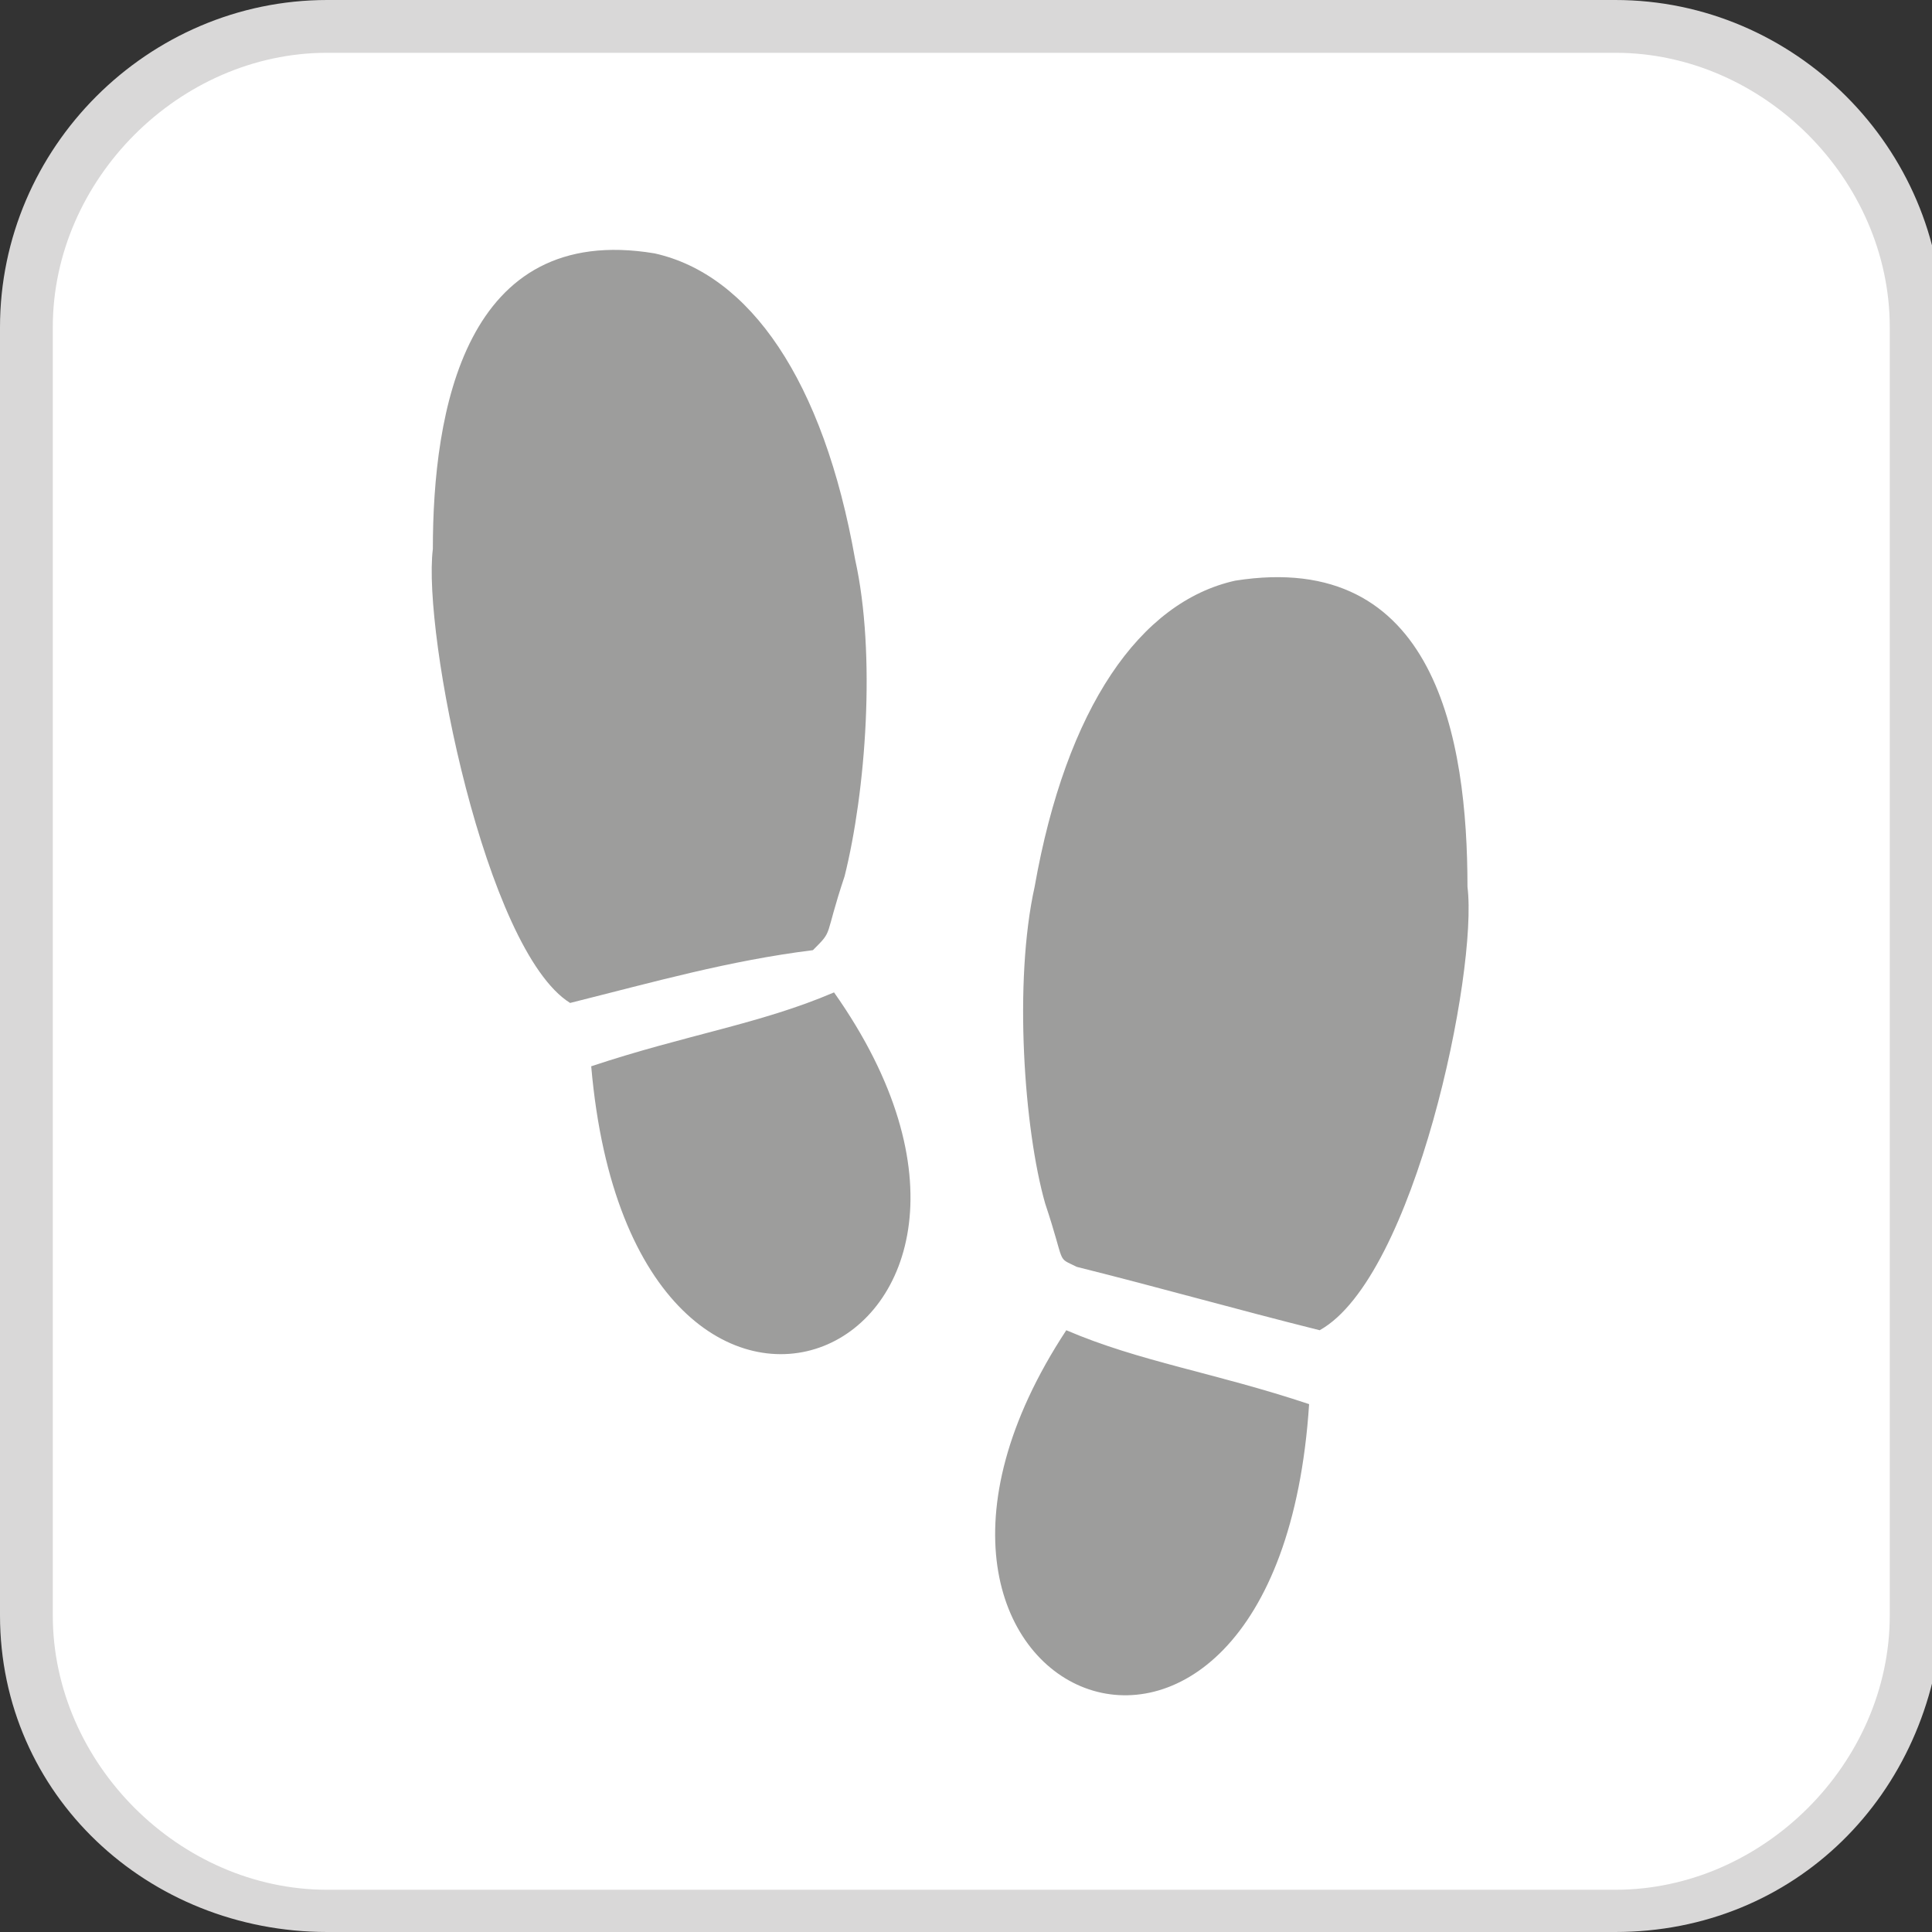
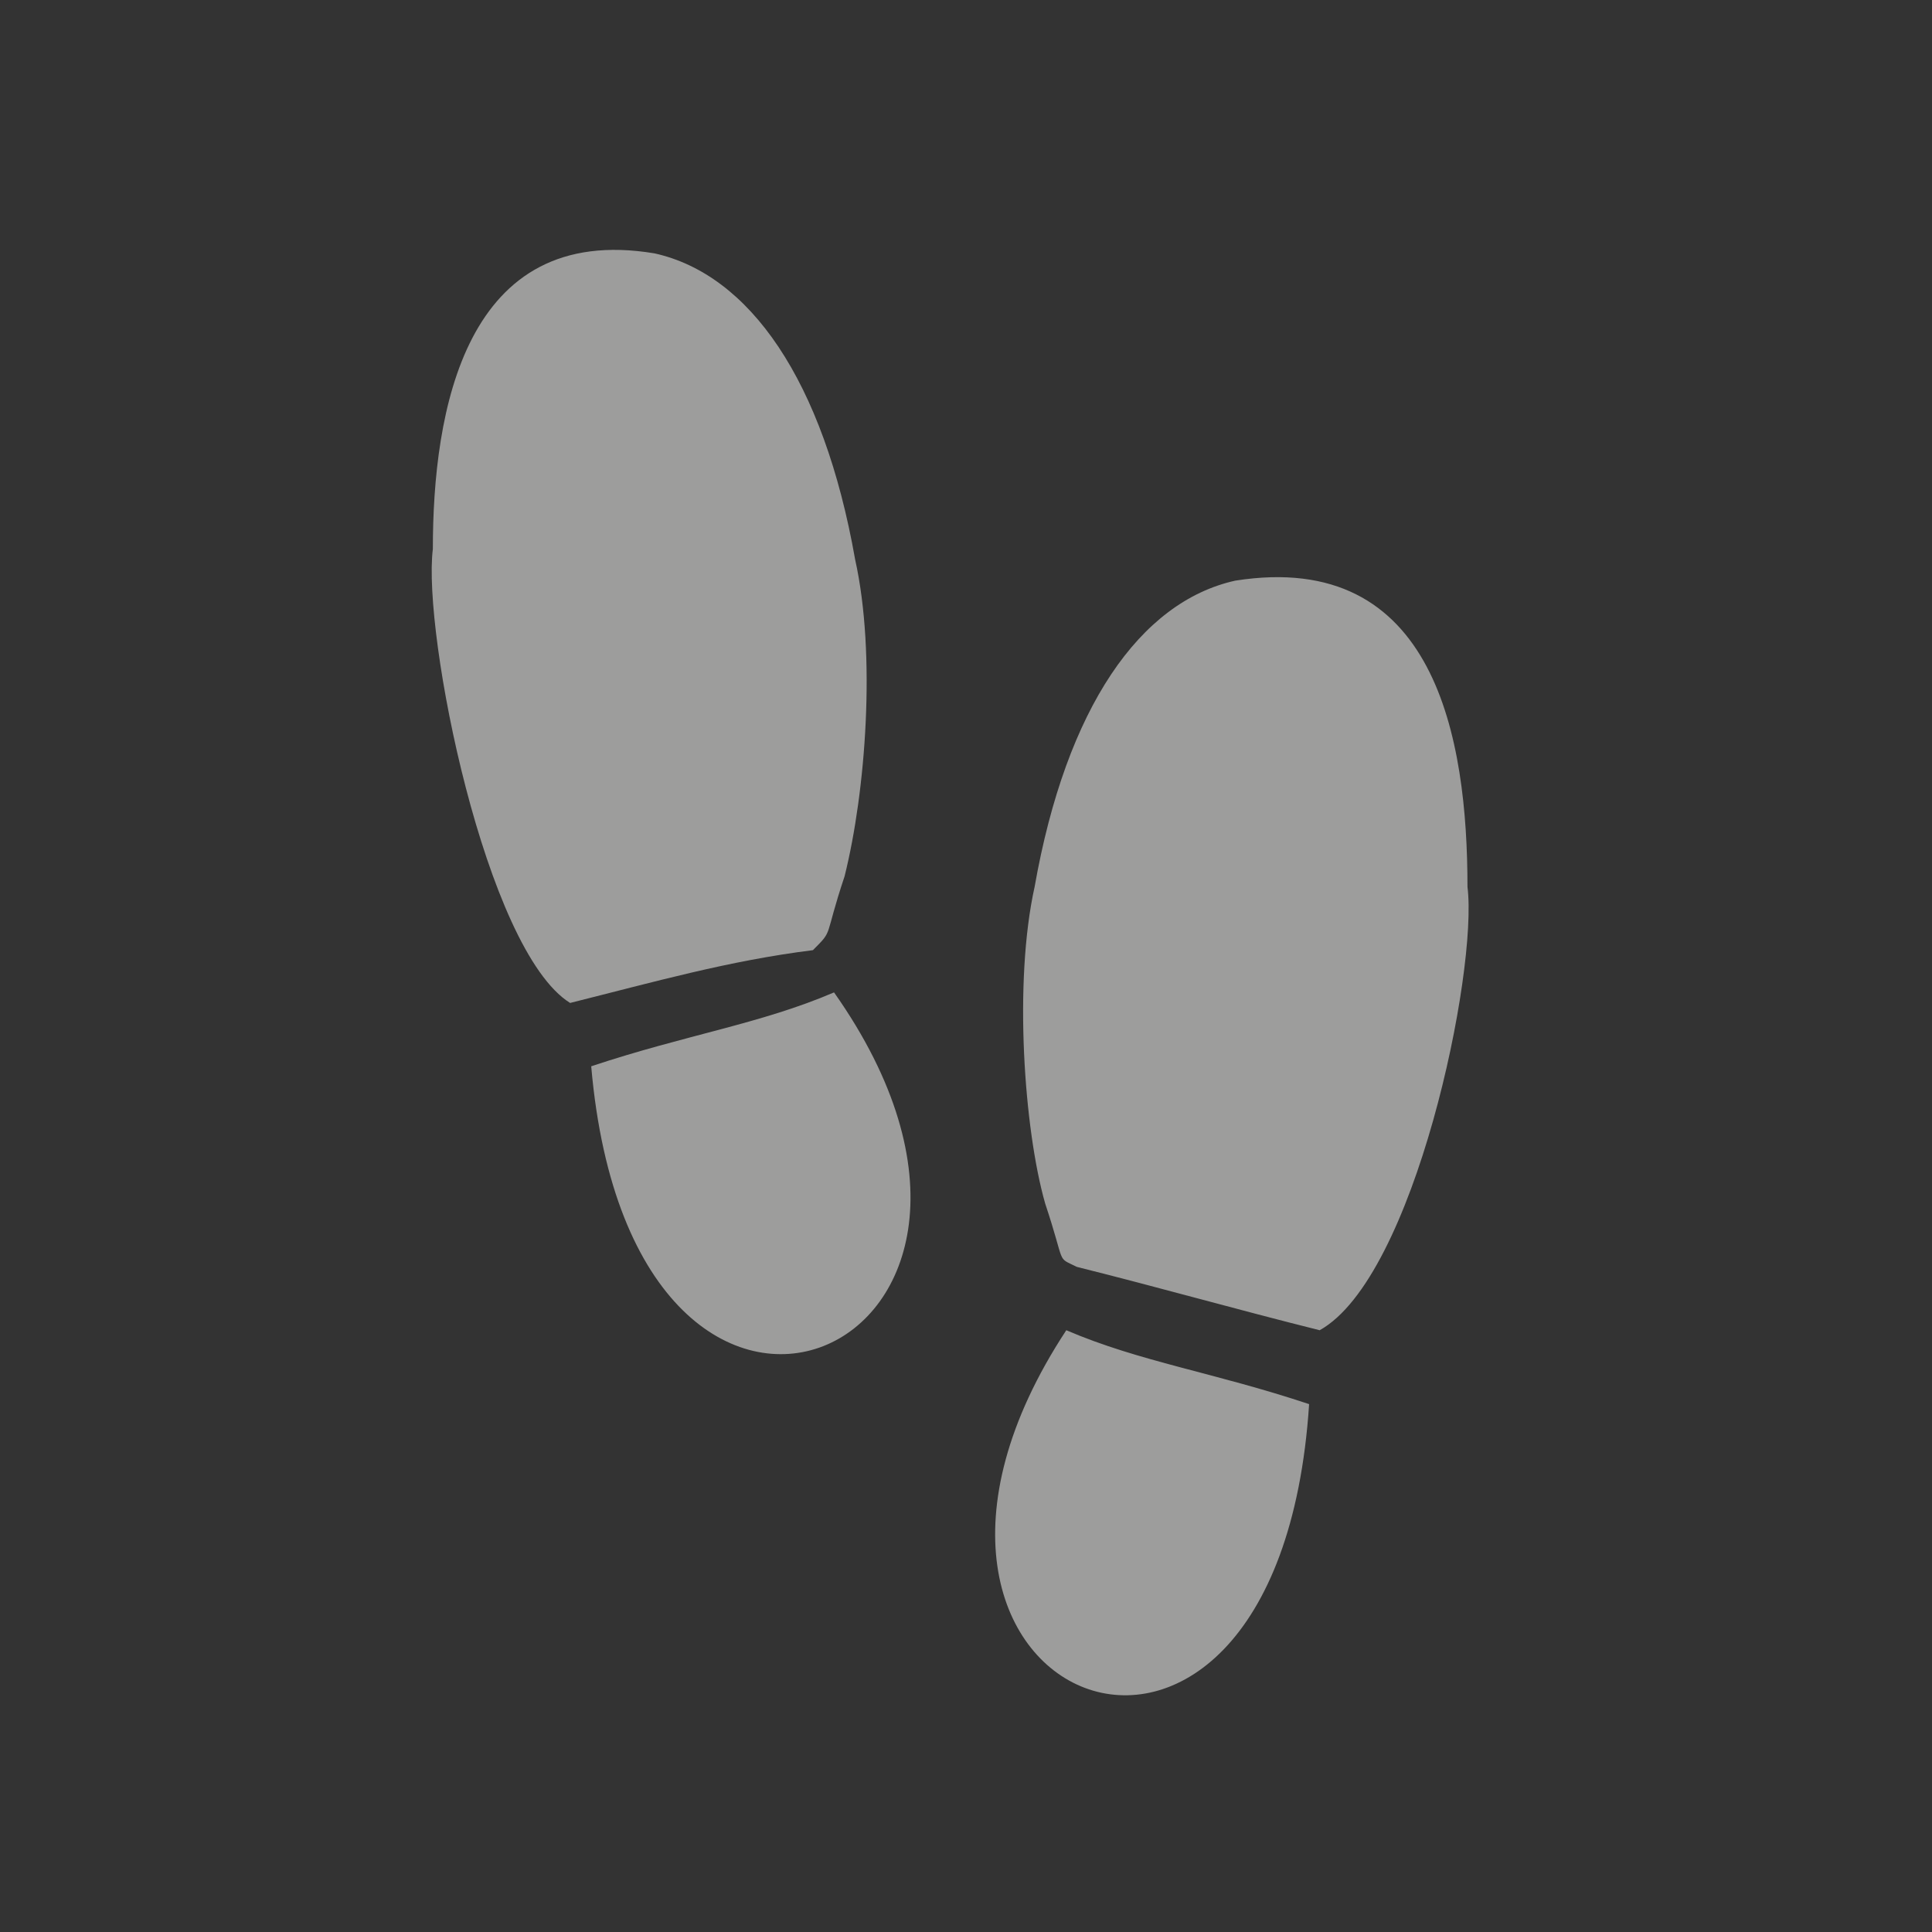
<svg xmlns="http://www.w3.org/2000/svg" version="1.1" id="Capa_1" x="0px" y="0px" viewBox="0 0 18.3 18.3" style="enable-background:new 0 0 18.3 18.3;" xml:space="preserve">
  <rect x="0" y="0" width="18.3" height="18.3" fill="#333333" stroke="none" />
  <style type="text/css">
	.st0{fill:#FFFFFF;}
	.st1{fill:#D9D8D8;}
	.st2{fill:#9D9D9C;}
</style>
  <g>
-     <path class="st0" d="M3.1,18.1h12.2c1.6,0,2.8-1.3,2.8-2.8V3.1c0-1.6-1.3-2.8-2.8-2.8H3.1c-1.6,0-2.8,1.3-2.8,2.8v12.2   C0.2,16.8,1.5,18.1,3.1,18.1" />
-     <path class="st1" d="M15.3,18.3H3.1C1.4,18.3,0,17,0,15.3V3.1C0,1.4,1.4,0,3.1,0h12.2c1.7,0,3.1,1.4,3.1,3.1v12.2   C18.3,17,17,18.3,15.3,18.3z M3.1,0.5c-1.4,0-2.6,1.2-2.6,2.6v12.2c0,1.4,1.2,2.6,2.6,2.6h12.2c1.4,0,2.6-1.2,2.6-2.6V3.1   c0-1.4-1.2-2.6-2.6-2.6H3.1z" />
    <path class="st2" d="M5.6,10.1c0.4,4.6,4.7,2.7,2.3-0.7C7.2,9.7,6.5,9.8,5.6,10.1 M8,8.3c0.2-0.8,0.3-2.1,0.1-3   c-0.3-1.7-1-2.7-1.9-2.9C4.4,2.1,4.1,3.9,4.1,5.2C4,6,4.6,9,5.4,9.5C6.2,9.3,6.9,9.1,7.7,9C7.9,8.8,7.8,8.9,8,8.3 M13.9,8.4   c0-1.4-0.3-3.2-2.2-2.9c-0.9,0.2-1.6,1.2-1.9,2.9c-0.2,0.9-0.1,2.3,0.1,3c0.2,0.6,0.1,0.5,0.3,0.6c0.8,0.2,1.5,0.4,2.3,0.6   C13.4,12.1,14,9.2,13.9,8.4 M10.1,12.6c0.7,0.3,1.4,0.4,2.3,0.7C12.1,17.9,7.8,16.1,10.1,12.6" />
  </g>
</svg>